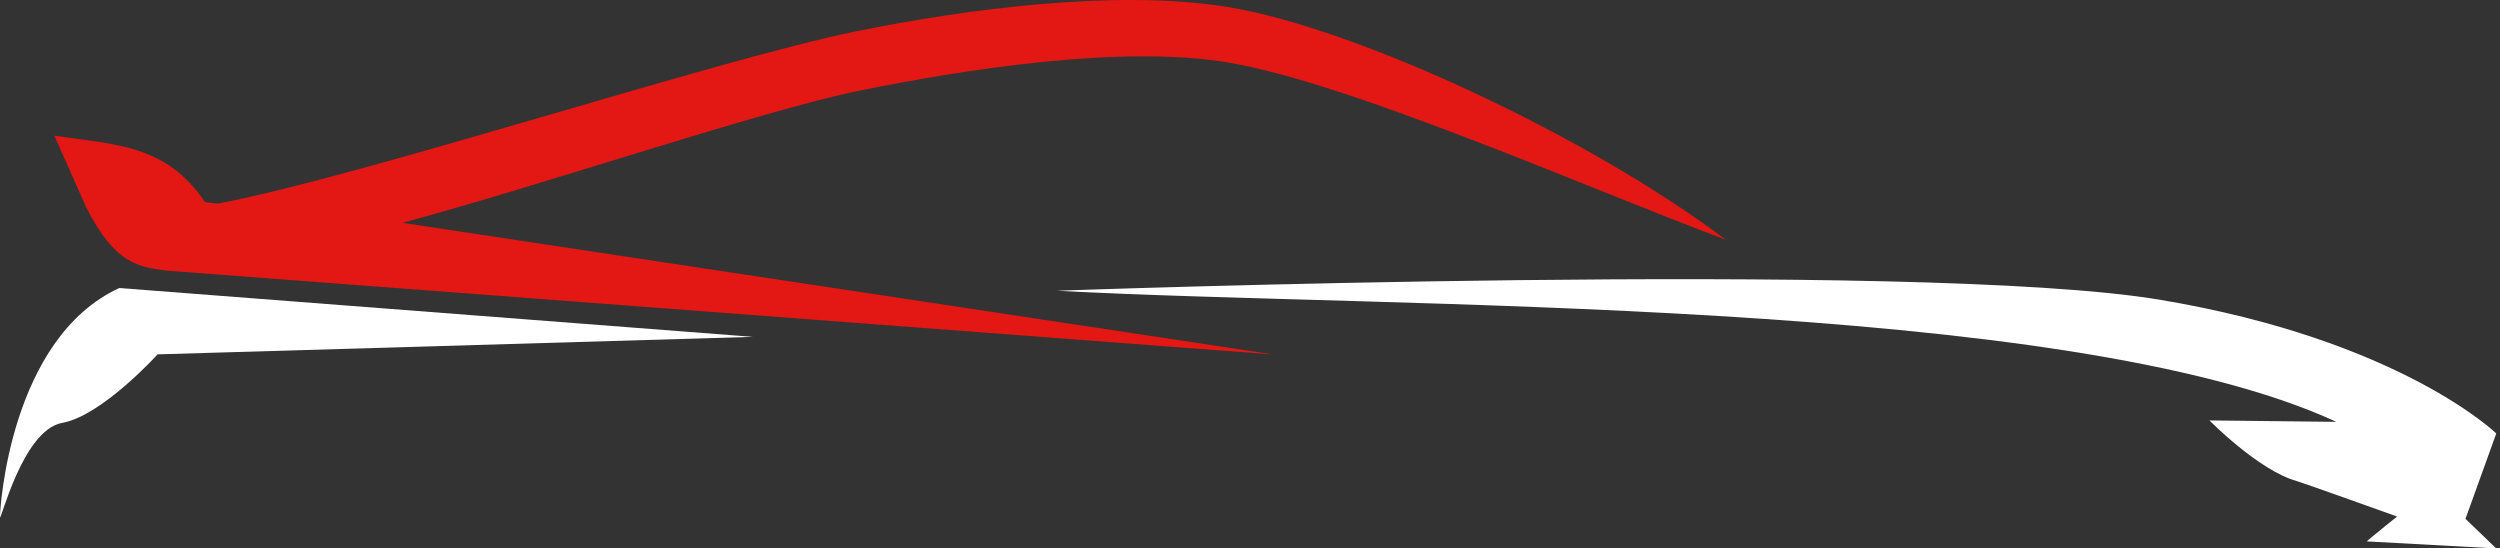
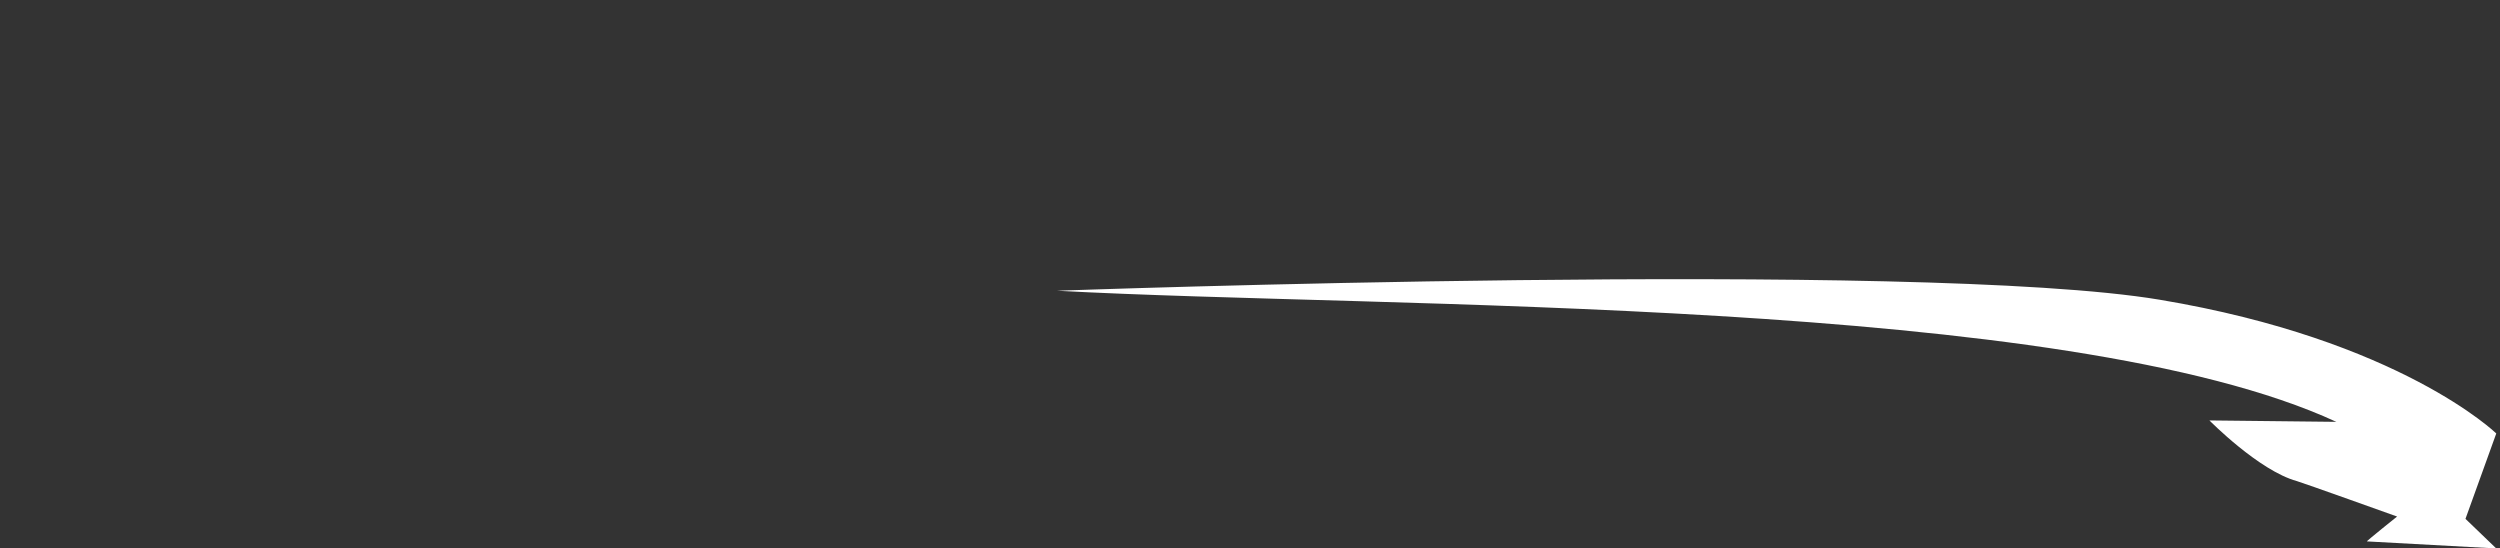
<svg xmlns="http://www.w3.org/2000/svg" width="547" height="120" viewBox="0 0 547 120" fill="none">
  <rect x="0" y="0" width="547" height="120" fill="#333333" stroke="none" />
-   <path fill-rule="evenodd" clip-rule="evenodd" d="M26.096 63.02L164.756 73.704L34.477 77.533C34.477 77.533 22.319 90.973 13.6 92.529C4.882 94.094 0.029 114.734 0 113.081C-0.028 111.429 2.174 74.054 26.094 63.02" fill="white" />
-   <path d="M377.571 52.441C348.286 30.307 296.993 6.074 268.385 1.492C244.112 -2.4 211.166 2.006 187.229 6.876C156.737 13.08 79.433 38.539 47.625 44.553L44.86 44.226C36.374 31.602 25.386 31.698 11.894 29.681L18.812 45.258C25.351 58.23 30.671 58.358 36.508 59.225L278.671 77.567L88.052 48.754C118.279 40.65 166.742 24.169 187.997 19.848C210.93 15.185 244.917 9.863 268.14 13.578C294.979 17.876 348.881 41.779 377.569 52.441" fill="#E31713" />
  <path fill-rule="evenodd" clip-rule="evenodd" d="M517.88 118.458C517.696 118.444 524.483 113.017 524.483 113.017C524.483 113.017 503.478 105.496 502.577 105.271C494.245 102.989 483.424 91.99 483.424 91.99L511.187 92.299C451.795 64.869 303.8 67.549 231.262 63.615C231.262 63.615 419.901 56.776 472.526 65.578C525.154 74.37 546.184 94.84 546.184 94.84L539.445 113.523L546.181 120C546.181 120 533.073 119.3 517.883 118.458" fill="white" />
</svg>